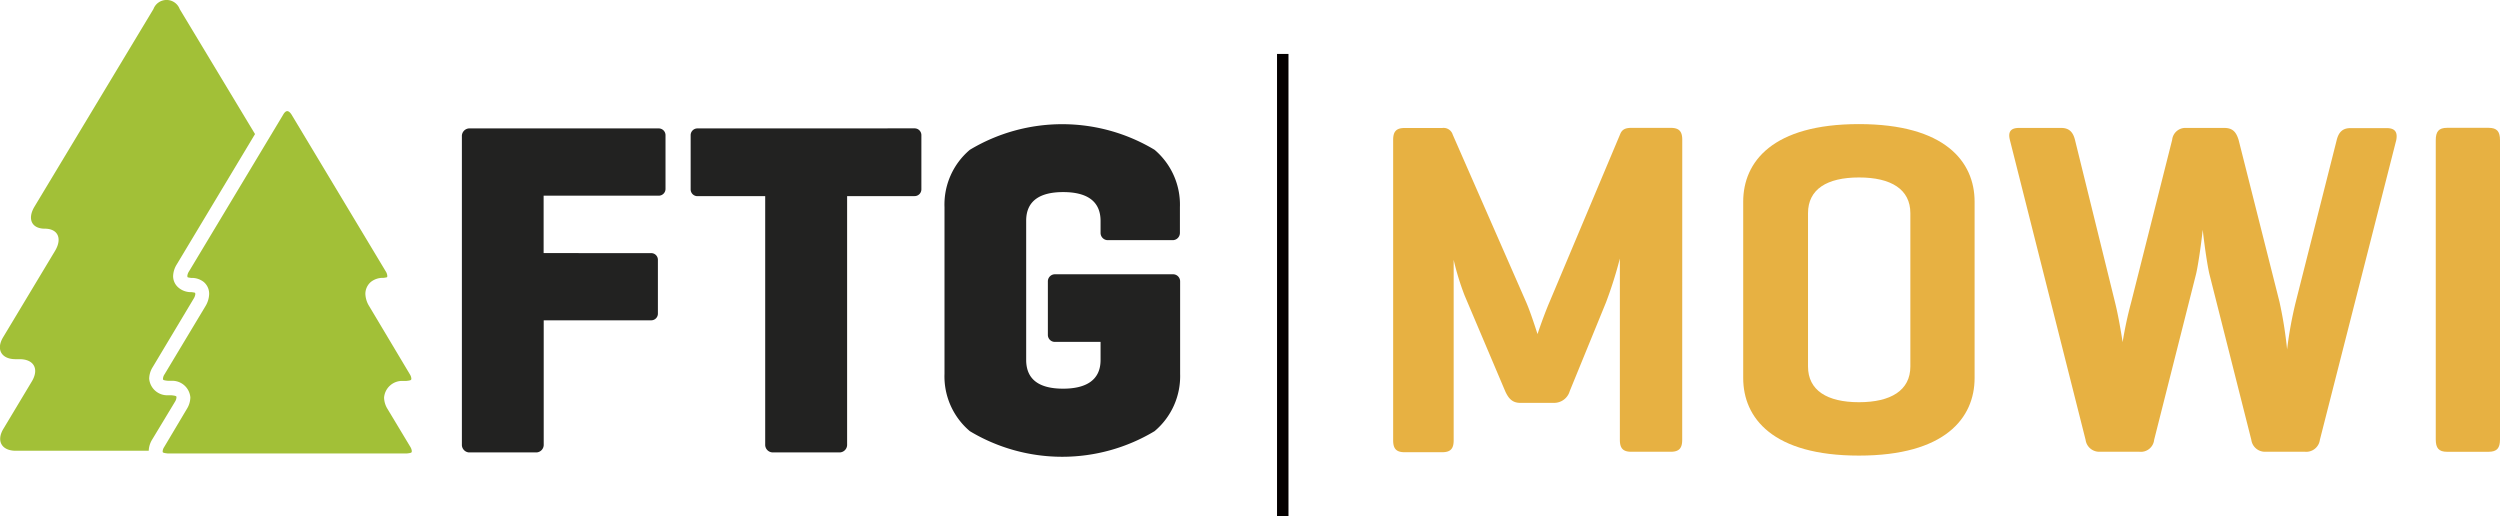
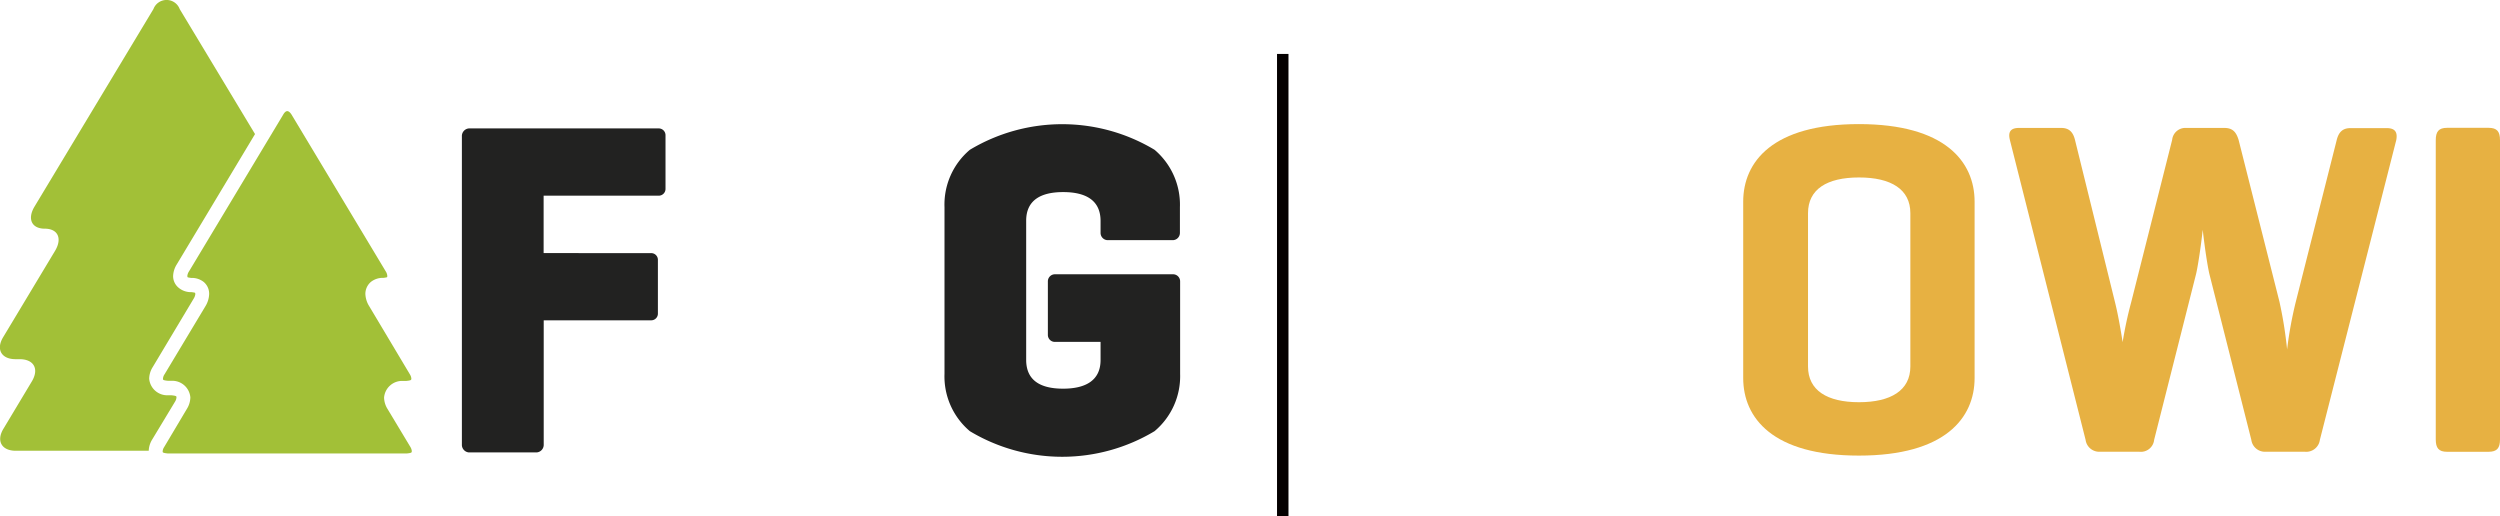
<svg xmlns="http://www.w3.org/2000/svg" width="82.737" height="17.09" viewBox="0 0 82.737 17.09">
  <g transform="translate(0.002 -0.05)">
    <path d="M51.084,17.626v-1.9h3.81a.224.224,0,0,0,.224-.221V13.721a.224.224,0,0,0-.224-.221H48.61a.253.253,0,0,0-.231.265V23.958a.253.253,0,0,0,.231.265h2.243a.253.253,0,0,0,.234-.265V19.851h3.555a.221.221,0,0,0,.224-.221V17.848a.221.221,0,0,0-.224-.221Z" transform="translate(-33.095 -9.2)" fill="#222221" />
-     <path d="M72.564,13.5a.224.224,0,0,0-.224.221v1.8a.224.224,0,0,0,.224.221h2.243v8.215a.253.253,0,0,0,.234.265h2.246a.253.253,0,0,0,.231-.265V15.74h2.234a.224.224,0,0,0,.224-.221v-1.8a.224.224,0,0,0-.224-.221Z" transform="translate(-49.485 -9.2)" fill="#222221" />
    <path d="M106.718,15.813a2.379,2.379,0,0,0-.84-1.9,5.935,5.935,0,0,0-6.111,0,2.37,2.37,0,0,0-.84,1.9v5.513a2.37,2.37,0,0,0,.84,1.9,5.935,5.935,0,0,0,6.111,0,2.376,2.376,0,0,0,.847-1.9V18.267a.234.234,0,0,0-.231-.234h-3.915a.234.234,0,0,0-.231.234V20.04a.231.231,0,0,0,.231.231h1.513v.6c0,.67-.487.948-1.239.948s-1.22-.272-1.223-.948v-4.61c0-.67.471-.948,1.223-.948s1.235.272,1.239.948v.4a.24.24,0,0,0,.231.243h2.164a.24.24,0,0,0,.231-.243Z" transform="translate(-67.671 -8.906)" fill="#222221" />
    <path d="M133.76,21V5.7h.379V21Z" transform="translate(-91.499 -3.865)" fill="#040000" />
    <path d="M5.787,13.349a.316.316,0,0,0,.051-.142c0-.035.019-.057-.171-.076h-.1a.6.6,0,0,1-.632-.55.743.743,0,0,1,.117-.382L6.406,9.936a.36.36,0,0,0,.057-.158c-.016-.041.028-.038-.126-.06a.632.632,0,0,1-.42-.139.5.5,0,0,1-.19-.382.774.774,0,0,1,.123-.4l2.588-4.31L5.945.35a.464.464,0,0,0-.869,0L1.136,6.894c-.24.408-.085.724.344.724s.585.316.344.727L.1,11.213c-.24.4-.054.724.411.724H.646c.468,0,.651.316.411.727l-.948,1.58c-.24.4-.054.724.411.724h4.4a.758.758,0,0,1,.117-.376Z" transform="translate(0)" fill="#a2c037" />
    <path d="M24.483,21.551a.742.742,0,0,1-.117-.382.6.6,0,0,1,.632-.55h.1c.193-.019.161-.041.171-.076a.316.316,0,0,0-.047-.139l-1.352-2.265a.815.815,0,0,1-.123-.4.521.521,0,0,1,.18-.395.632.632,0,0,1,.42-.136c.158-.022.114-.022.126-.06a.316.316,0,0,0-.054-.158L21.307,11.81c-.07-.111-.123-.12-.142-.12s-.073,0-.142.123l-3.112,5.179a.335.335,0,0,0-.057.158c.016.038-.028.038.126.06a.632.632,0,0,1,.42.136.509.509,0,0,1,.177.395.821.821,0,0,1-.12.4L17.1,20.4a.291.291,0,0,0-.051.139c0,.035-.019.06.174.076h.1a.6.6,0,0,1,.632.55.749.749,0,0,1-.117.382l-.752,1.264a.275.275,0,0,0-.047.133h0c0,.035-.019.057.174.076h7.9c.193-.019.161-.041.171-.076a.316.316,0,0,0-.047-.139Z" transform="translate(-11.657 -7.962)" fill="#a2c037" />
-     <path d="M155.487,23.765c0,.269-.095.395-.379.395H153.8c-.281,0-.376-.126-.376-.395v-6a13.876,13.876,0,0,1-.458,1.45l-1.2,2.935a.537.537,0,0,1-.521.392h-1.118c-.269,0-.395-.158-.5-.392l-1.34-3.16a8.565,8.565,0,0,1-.363-1.182v5.972c0,.269-.095.395-.379.395H146.3c-.284,0-.379-.126-.379-.395v-9.94c0-.269.095-.395.379-.395h1.245a.316.316,0,0,1,.348.221l2.411,5.5c.126.281.269.708.395,1.1.126-.379.284-.8.408-1.087l2.335-5.548c.063-.142.174-.19.36-.19h1.308c.284,0,.379.126.379.395Z" transform="translate(-99.817 -9.159)" fill="#e7b142" />
    <path d="M182.59,15.619c0-1.324.976-2.569,3.829-2.569s3.829,1.245,3.829,2.569v5.833c0,1.324-.976,2.569-3.829,2.569s-3.829-1.245-3.829-2.569Zm5.532.379c0-.787-.632-1.182-1.7-1.182s-1.687.395-1.687,1.182v5.074c0,.79.632,1.182,1.687,1.182s1.7-.392,1.7-1.182Z" transform="translate(-124.901 -8.893)" fill="#e7b142" />
    <path d="M219.405,19.2a13.631,13.631,0,0,1,.253,1.58,13.06,13.06,0,0,1,.284-1.561L221.3,13.85c.063-.253.19-.395.455-.395h1.2c.284,0,.363.142.316.395l-2.528,9.921a.455.455,0,0,1-.49.395h-1.34a.455.455,0,0,1-.439-.395l-1.387-5.485c-.063-.265-.158-.9-.221-1.466-.063.569-.158,1.2-.221,1.466l-1.387,5.485a.442.442,0,0,1-.487.395h-1.34a.455.455,0,0,1-.442-.395l-2.506-9.927c-.063-.253.016-.395.3-.395h1.4c.265,0,.392.142.455.395l1.324,5.371c.095.376.19.913.253,1.324a13.01,13.01,0,0,1,.284-1.324l1.355-5.371a.439.439,0,0,1,.461-.395h1.264c.284,0,.395.142.474.395Z" transform="translate(-143.969 -9.165)" fill="#e7b142" />
    <path d="M257.256,23.757c0,.284-.095.411-.379.411h-1.371c-.281,0-.376-.126-.376-.411v-9.9c0-.284.095-.411.376-.411h1.371c.284,0,.379.126.379.411Z" transform="translate(-174.521 -9.166)" fill="#e7b142" />
  </g>
</svg>